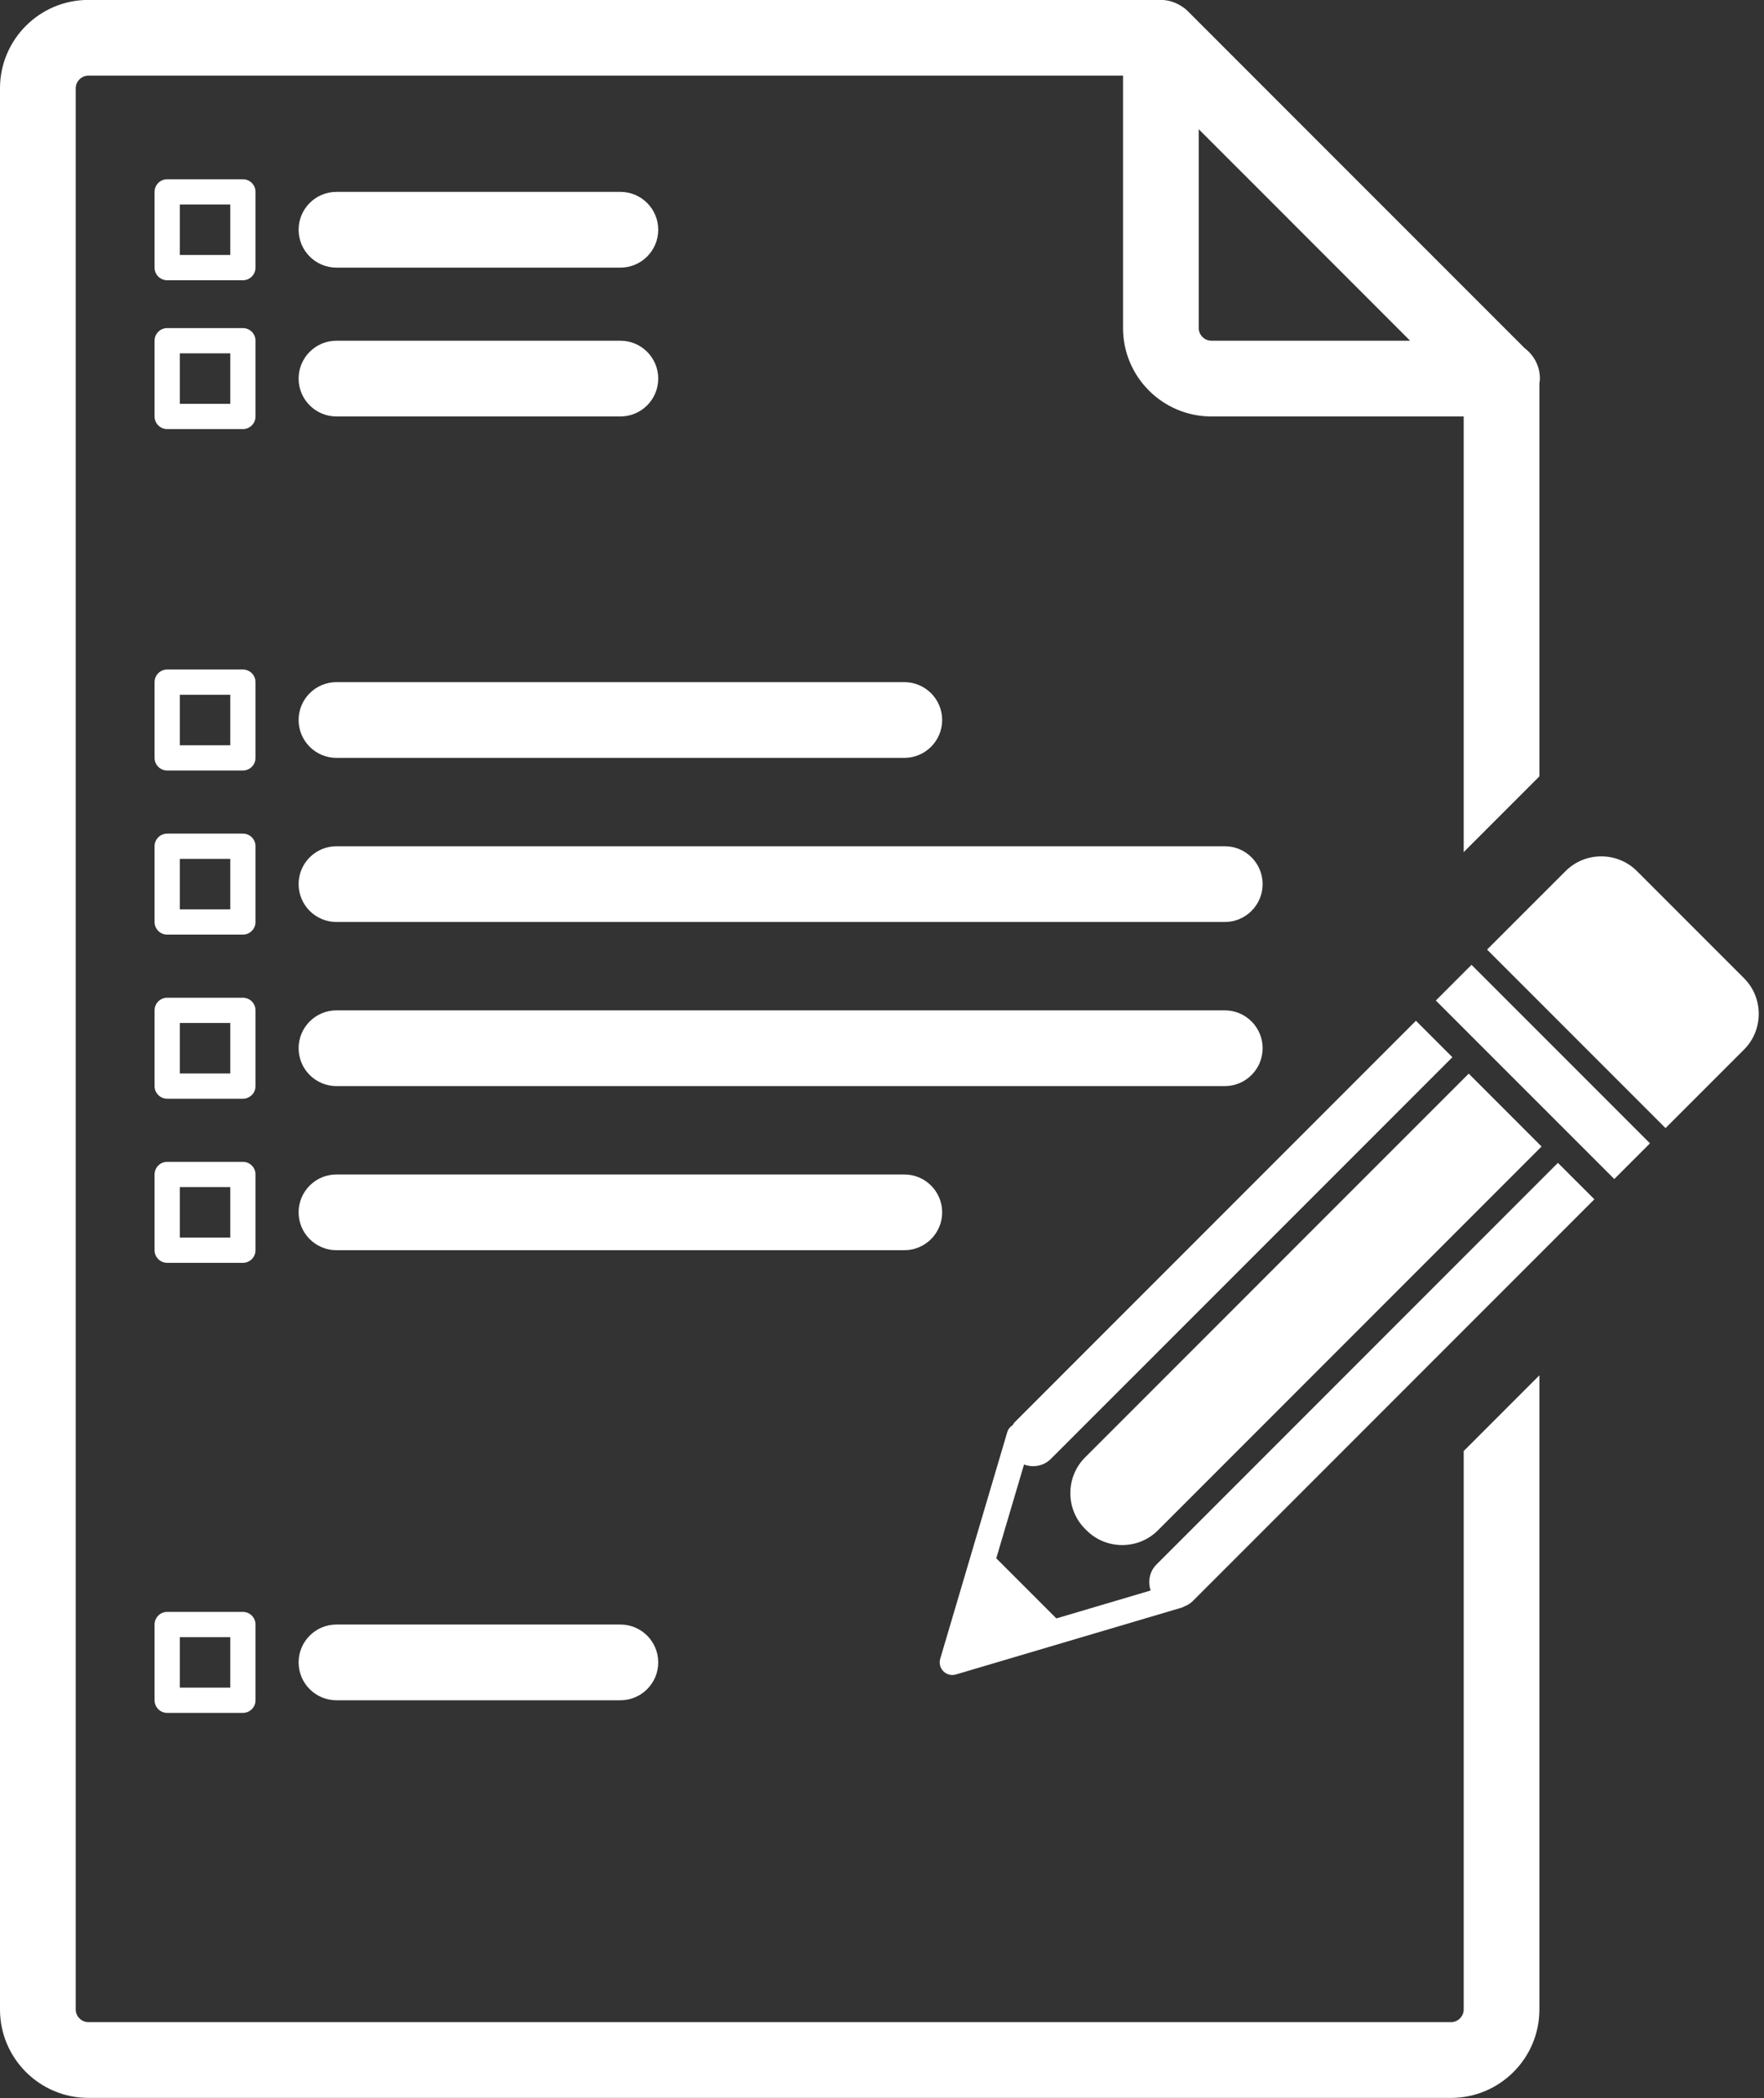
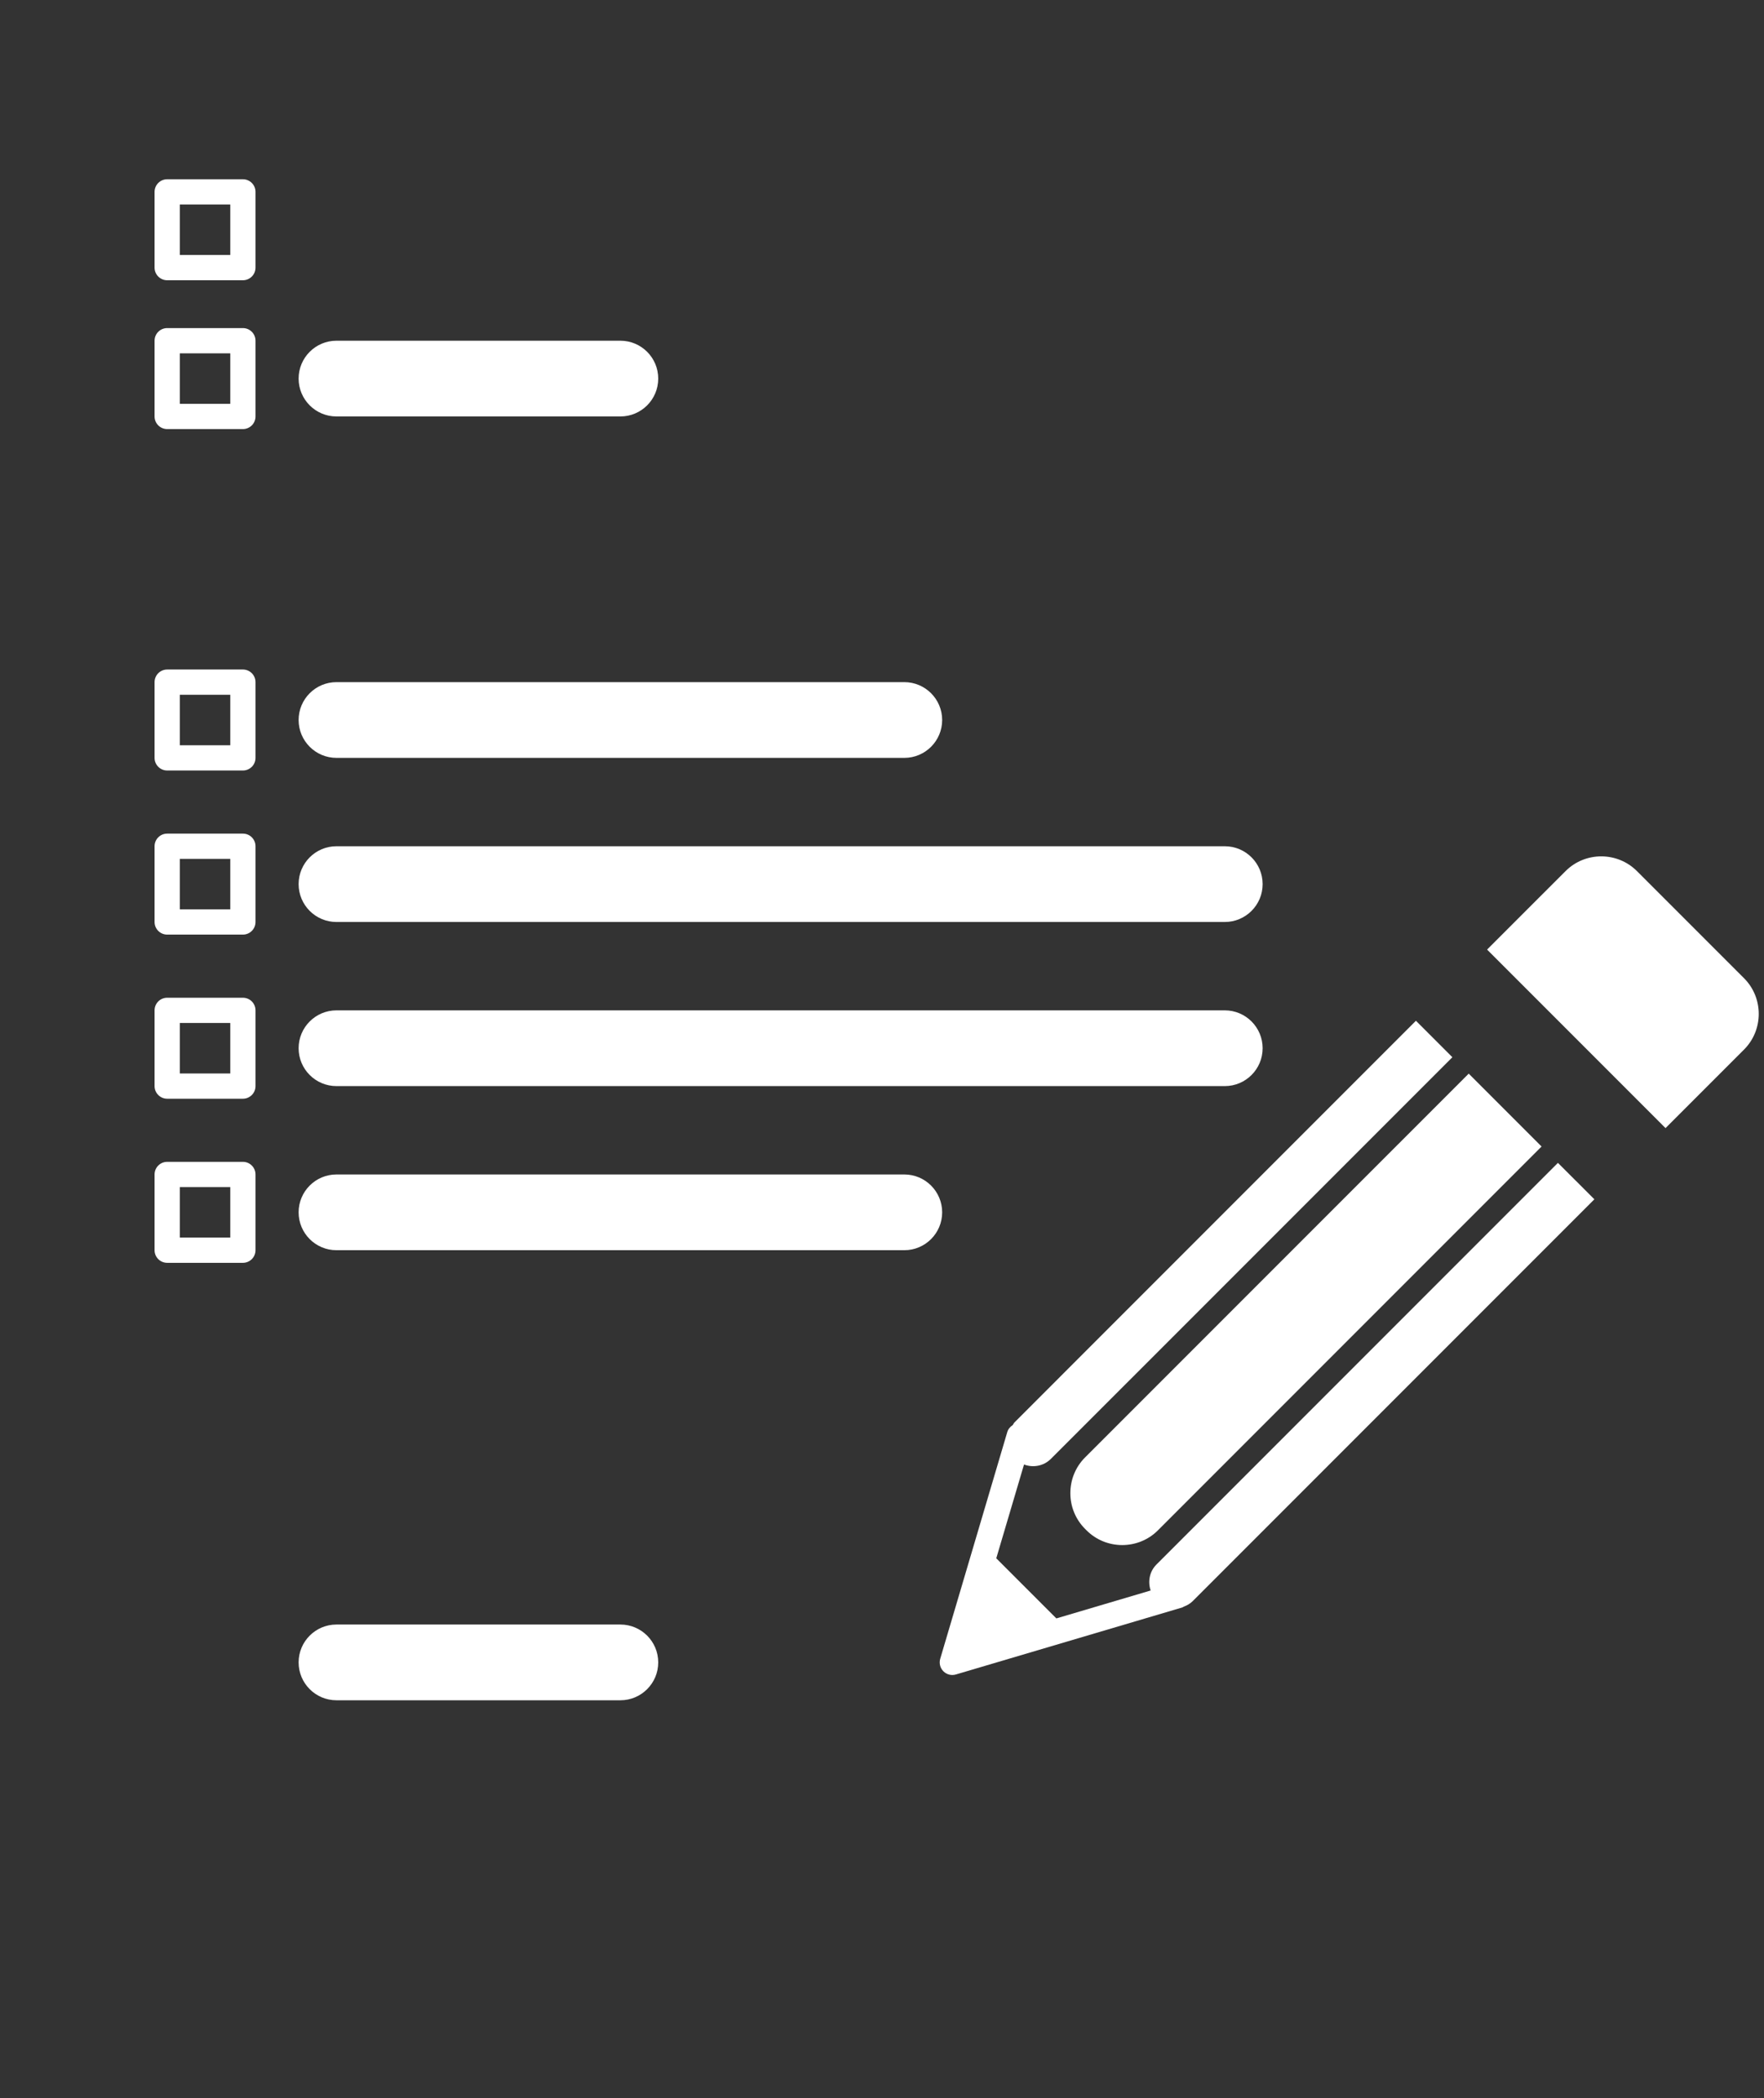
<svg xmlns="http://www.w3.org/2000/svg" fill="#ffffff" height="83.1" preserveAspectRatio="xMidYMid meet" version="1" viewBox="19.5 8.9 69.9 83.1" width="69.9" zoomAndPan="magnify">
  <rect x="19.5" y="8.9" width="69.9" height="83.1" fill="#333333" stroke="none" />
  <g>
    <g id="change1_6">
-       <path clip-rule="evenodd" d="M75.645 50.364H85.645V52.364H75.645z" fill-rule="evenodd" transform="scale(-1) rotate(44.996 124.01 -194.702)" />
-     </g>
+       </g>
    <g id="change1_1">
      <path clip-rule="evenodd" d="M62.496,66.626c-0.777,0.778-0.777,2.051,0,2.829l0.059,0.059 c0.777,0.777,2.051,0.777,2.828,0l2.652-2.652l11.137-11.137l1.414-1.414l-1.414-1.414l-0.059-0.059l-1.414-1.414l-1.414,1.414 L62.496,66.626z" fill-rule="evenodd" />
    </g>
    <g id="change1_7">
      <path clip-rule="evenodd" d="M81.941,55.665L81.941,55.665l-0.707-0.707l-0.707,0.707L68.683,67.51 l-3.358,3.358c-0.277,0.277-0.348,0.679-0.229,1.028l-3.737,1.106l-2.381-2.381l1.1-3.715c0.357,0.136,0.778,0.063,1.064-0.223 l3.359-3.358l0,0l12.551-12.551l-0.707-0.707l-0.029-0.03c-0.001-0.001-0.002-0.001-0.003-0.002l-0.705-0.705L63.056,61.882l0,0 l-3.358,3.359c-0.031,0.031-0.044,0.072-0.07,0.106c-0.099,0.062-0.179,0.155-0.214,0.275l-2.657,8.979 c-0.052,0.176-0.004,0.365,0.126,0.495s0.319,0.179,0.495,0.126l8.979-2.657c0.02-0.006,0.031-0.021,0.049-0.029 c0.132-0.048,0.257-0.119,0.362-0.225l3.359-3.359l11.844-11.844l0.707-0.707l-0.722-0.723L81.941,55.665z" fill-rule="evenodd" />
    </g>
    <g id="change1_10">
      <path clip-rule="evenodd" d="M88.608,47.644l-4.243-4.242c-0.777-0.778-2.051-0.778-2.828,0l-1.696,1.695 c-0.001,0.001-0.002,0.002-0.003,0.003l-1.411,1.411l1.414,1.414l4.243,4.243l1.414,1.414l1.414-1.414l0.848-0.848l0.849-0.849 C89.386,49.694,89.386,48.421,88.608,47.644z" fill-rule="evenodd" />
    </g>
  </g>
  <g>
    <g>
      <g id="change1_12">
-         <path d="M80.5,39.65V24.088c0.009-0.063,0.02-0.127,0.02-0.193c0-0.488-0.233-0.923-0.595-1.196l-8.879-8.878l-4.484-4.485 c-0.096-0.096-0.205-0.171-0.321-0.236c-0.025-0.016-0.052-0.029-0.079-0.043c-0.204-0.101-0.428-0.16-0.66-0.16H23 c-1.93,0-3.5,1.57-3.5,3.5v76.096c0,1.93,1.57,3.5,3.5,3.5h54c1.93,0,3.5-1.57,3.5-3.5v-25.12l-3,3v22.12 c0,0.271-0.229,0.5-0.5,0.5H23c-0.271,0-0.5-0.229-0.5-0.5V12.396c0-0.271,0.229-0.5,0.5-0.5h41.001v9.999 c0,1.93,1.57,3.5,3.5,3.5H77.5V42.65L80.5,39.65z M67.001,21.895v-7.877l2.39,2.389l5.986,5.988h-7.876 C67.229,22.395,67.001,22.166,67.001,21.895z" />
-       </g>
+         </g>
    </g>
    <g>
      <g id="change1_13">
        <path d="M32.833,38.918h22.501c0.828,0,1.5-0.672,1.5-1.5s-0.672-1.5-1.5-1.5H32.833c-0.829,0-1.5,0.672-1.5,1.5 S32.004,38.918,32.833,38.918z" />
      </g>
    </g>
    <g>
      <g id="change1_8">
        <path d="M56.834,56.918c0-0.828-0.672-1.5-1.5-1.5H32.833c-0.829,0-1.5,0.672-1.5,1.5s0.671,1.5,1.5,1.5h22.501 C56.162,58.418,56.834,57.746,56.834,56.918z" />
      </g>
    </g>
    <g>
      <g id="change1_17">
        <path d="M32.833,73.244c-0.829,0-1.5,0.672-1.5,1.5s0.671,1.5,1.5,1.5h11.25c0.829,0,1.5-0.672,1.5-1.5s-0.671-1.5-1.5-1.5 H32.833z" />
      </g>
    </g>
    <g>
      <g id="change1_11">
        <path d="M32.833,25.395h11.25c0.829,0,1.5-0.672,1.5-1.5s-0.671-1.5-1.5-1.5h-11.25c-0.829,0-1.5,0.672-1.5,1.5 S32.004,25.395,32.833,25.395z" />
      </g>
    </g>
    <g>
      <g id="change1_18">
-         <path d="M32.833,19.5h11.25c0.829,0,1.5-0.672,1.5-1.5s-0.671-1.5-1.5-1.5h-11.25c-0.829,0-1.5,0.672-1.5,1.5 S32.004,19.5,32.833,19.5z" />
-       </g>
+         </g>
    </g>
    <g>
      <g id="change1_15">
        <path d="M68.033,42.418h-35.2c-0.829,0-1.5,0.672-1.5,1.5s0.671,1.5,1.5,1.5h35.2c0.828,0,1.5-0.672,1.5-1.5 S68.861,42.418,68.033,42.418z" />
      </g>
    </g>
    <g>
      <g id="change1_5">
        <path d="M69.533,50.418c0-0.828-0.672-1.5-1.5-1.5h-35.2c-0.829,0-1.5,0.672-1.5,1.5s0.671,1.5,1.5,1.5h35.2 C68.861,51.918,69.533,51.246,69.533,50.418z" />
      </g>
    </g>
    <g id="change1_2">
      <path d="M29.125,20h-3c-0.276,0-0.5-0.224-0.5-0.5v-3c0-0.276,0.224-0.5,0.5-0.5h3c0.276,0,0.5,0.224,0.5,0.5v3 C29.625,19.776,29.401,20,29.125,20z M26.625,19h2v-2h-2V19z" />
    </g>
    <g id="change1_3">
      <path d="M29.125,25.895h-3c-0.276,0-0.5-0.224-0.5-0.5v-3c0-0.276,0.224-0.5,0.5-0.5h3c0.276,0,0.5,0.224,0.5,0.5v3 C29.625,25.671,29.401,25.895,29.125,25.895z M26.625,24.895h2v-2h-2V24.895z" />
    </g>
    <g id="change1_4">
      <path d="M29.125,39.418h-3c-0.276,0-0.5-0.224-0.5-0.5v-3c0-0.276,0.224-0.5,0.5-0.5h3c0.276,0,0.5,0.224,0.5,0.5v3 C29.625,39.194,29.401,39.418,29.125,39.418z M26.625,38.418h2v-2h-2V38.418z" />
    </g>
    <g id="change1_19">
      <path d="M29.125,45.918h-3c-0.276,0-0.5-0.224-0.5-0.5v-3c0-0.276,0.224-0.5,0.5-0.5h3c0.276,0,0.5,0.224,0.5,0.5v3 C29.625,45.694,29.401,45.918,29.125,45.918z M26.625,44.918h2v-2h-2V44.918z" />
    </g>
    <g id="change1_9">
      <path d="M29.125,52.418h-3c-0.276,0-0.5-0.224-0.5-0.5v-3c0-0.276,0.224-0.5,0.5-0.5h3c0.276,0,0.5,0.224,0.5,0.5v3 C29.625,52.194,29.401,52.418,29.125,52.418z M26.625,51.418h2v-2h-2V51.418z" />
    </g>
    <g id="change1_14">
      <path d="M29.125,58.918h-3c-0.276,0-0.5-0.224-0.5-0.5v-3c0-0.276,0.224-0.5,0.5-0.5h3c0.276,0,0.5,0.224,0.5,0.5v3 C29.625,58.694,29.401,58.918,29.125,58.918z M26.625,57.918h2v-2h-2V57.918z" />
    </g>
    <g id="change1_16">
-       <path d="M29.125,76.744h-3c-0.276,0-0.5-0.224-0.5-0.5v-3c0-0.276,0.224-0.5,0.5-0.5h3c0.276,0,0.5,0.224,0.5,0.5v3 C29.625,76.521,29.401,76.744,29.125,76.744z M26.625,75.744h2v-2h-2V75.744z" />
-     </g>
+       </g>
  </g>
</svg>